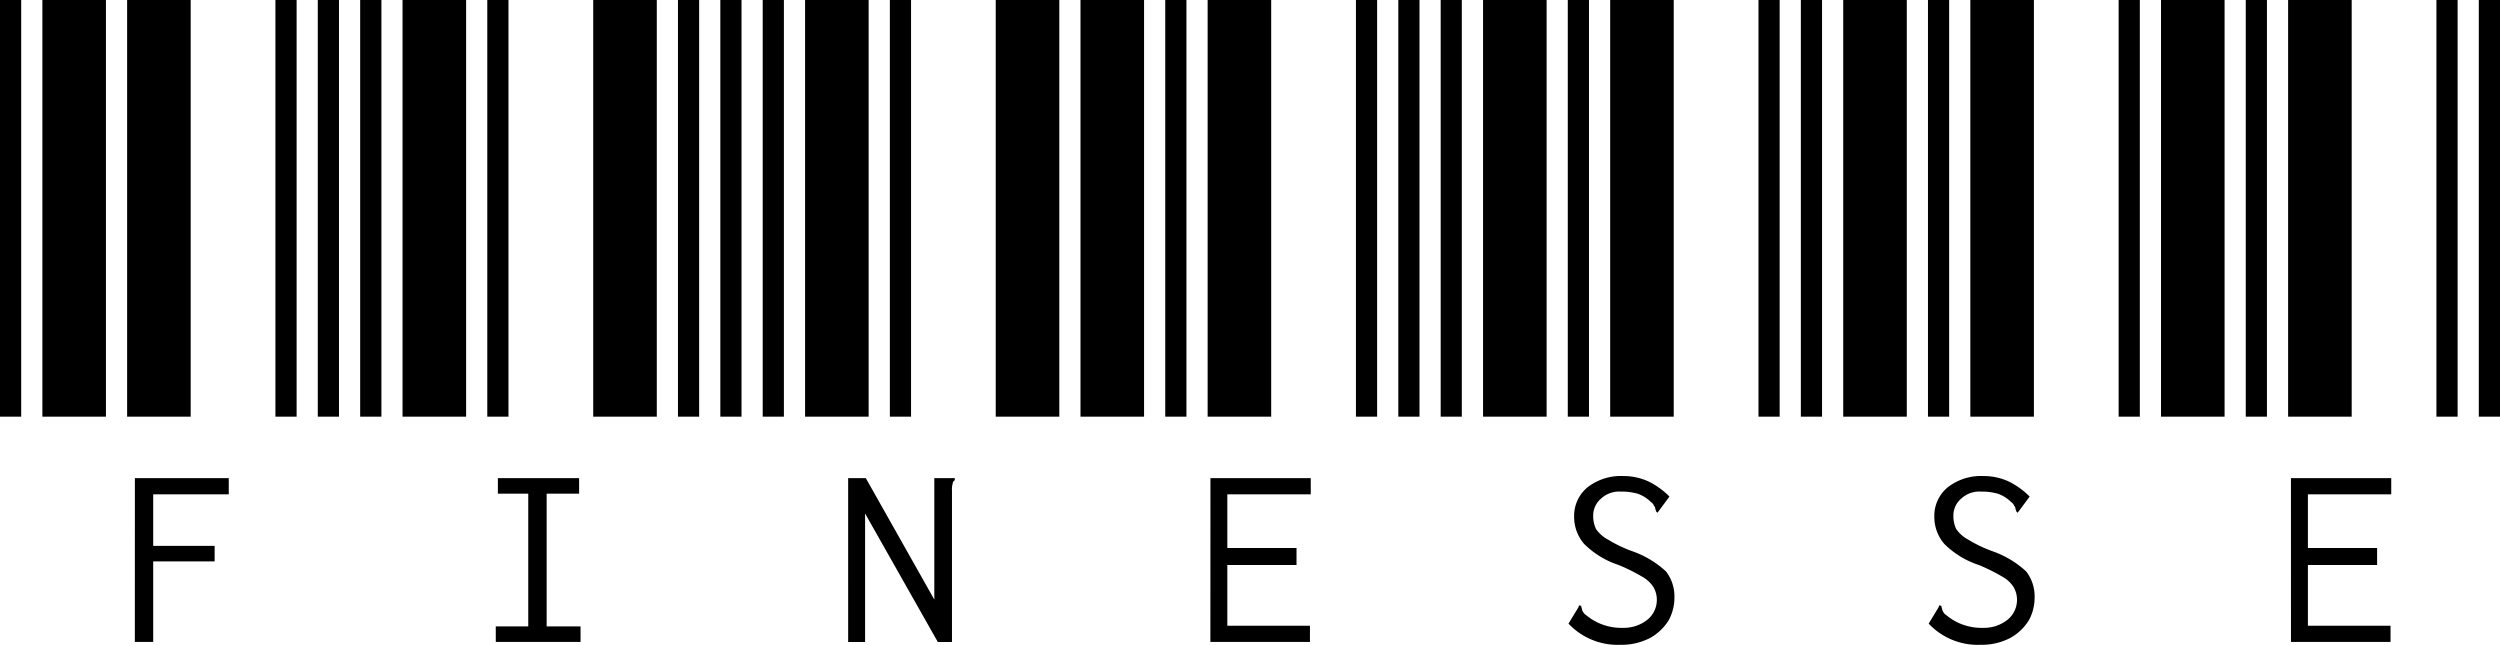
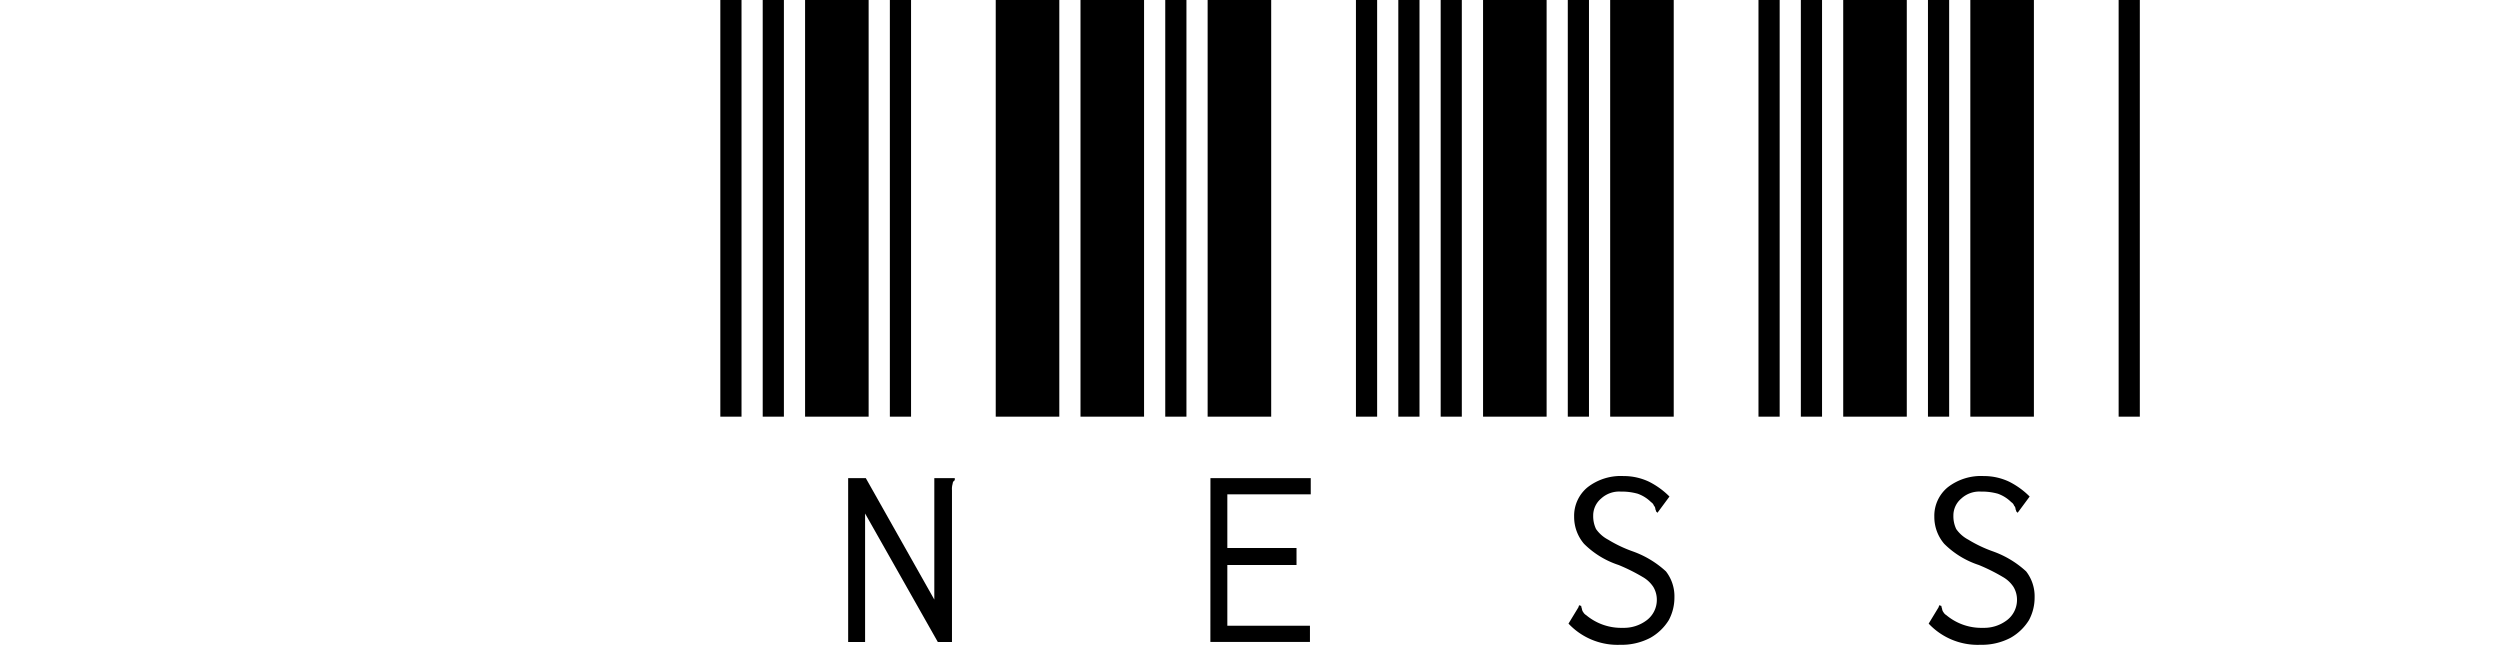
<svg xmlns="http://www.w3.org/2000/svg" width="155.842" height="40.194">
  <g data-name="Group 219">
    <g data-name="Component 1 – 1" fill="#000">
-       <path data-name="Path 38" d="M0 25.975V0h1.321v25.975zm2.642 0V0h3.962v25.975zm5.282 0V0h3.963v25.975zm.484 3.829h5.852v1.013H9.55v3.211h3.829v.969H9.55v5.018H8.405zm8.761-3.829V0h1.321v25.975zm2.641 0V0h1.321v25.975z" />
-       <path data-name="Path 39" d="M22.452 25.975V0h1.324v25.975zm2.641 0V0h3.963v25.975zm5.283 0V0h1.321v25.975zm.528 13.074h2.026v-8.276h-1.894v-.969H36.1v.969h-2.024v8.276h2.114v.968h-5.283zm6.075-13.074V0h3.963v25.975zm5.283 0V0h1.321v25.975z" />
      <path data-name="Path 40" d="M44.903 25.975V0h1.321v25.975zm2.642 0V0h1.321v25.975zm2.641 0V0h3.962v25.975zm2.685 3.829h1.1l4.271 7.572v-7.572h1.276v.133a.258.258 0 00-.132.22 1.1 1.1 0 00-.043.4v9.465h-.881l-4.535-8.012v8.012h-1.055zm2.6-3.829V0h1.321v25.975zm6.6 0V0h3.963v25.975z" />
      <path data-name="Path 41" d="M67.355 25.975V0h3.962v25.975zm5.283 0V0h1.321v25.975zm2.642 0V0h3.962v25.975zm.175 3.829h6.253v1.013h-5.2v3.345h4.313v1.058h-4.313v3.786h5.15v1.012h-6.207zm9.07-3.829V0h1.321v25.975zm2.641 0V0h1.321v25.975z" />
      <path data-name="Path 42" d="M89.807 25.975V0h1.318v25.975zm2.642 0V0h3.962v25.975zm5.282 0V0h1.321v25.975zm3.258 14.22a4.2 4.2 0 01-3.214-1.321l.616-1.013.044-.133.132.044a.712.712 0 00.044.176.423.423 0 00.088.22.5.5 0 00.176.177 3.4 3.4 0 002.29.792 2.35 2.35 0 001.5-.484 1.585 1.585 0 00.616-1.232 1.553 1.553 0 00-.22-.837 1.938 1.938 0 00-.661-.616 11.431 11.431 0 00-1.5-.748 5.452 5.452 0 01-2.157-1.321 2.568 2.568 0 01-.616-1.674 2.3 2.3 0 01.836-1.849 3.372 3.372 0 012.246-.7 3.675 3.675 0 011.584.352 4.892 4.892 0 011.276.925l-.748 1.012-.088-.088a.333.333 0 00-.044-.132.3.3 0 00-.088-.22.423.423 0 00-.175-.22 2.256 2.256 0 00-.836-.528 3.7 3.7 0 00-1.058-.133 1.666 1.666 0 00-1.232.441 1.377 1.377 0 00-.485 1.057 1.849 1.849 0 00.177.836 2.112 2.112 0 00.749.66 8.145 8.145 0 001.584.749 6.037 6.037 0 012.025 1.232 2.529 2.529 0 01.528 1.629 2.958 2.958 0 01-.352 1.409 3.174 3.174 0 01-1.144 1.1 3.847 3.847 0 01-1.892.437zm-.616-14.22V0h3.962v25.975zm9.245 0V0h1.321v25.975z" />
      <path data-name="Path 43" d="M112.259 25.975V0h1.321v25.975zm2.641 0V0h3.963v25.975zm5.283 0V0h1.321v25.975zm3.257 14.22a4.193 4.193 0 01-3.213-1.321l.615-1.013.044-.133.133.044a.714.714 0 00.044.176.423.423 0 00.088.22.494.494 0 00.175.177 3.4 3.4 0 002.291.792 2.348 2.348 0 001.5-.484 1.583 1.583 0 00.616-1.232 1.546 1.546 0 00-.22-.837 1.928 1.928 0 00-.66-.616 11.433 11.433 0 00-1.5-.748 5.452 5.452 0 01-2.157-1.321 2.564 2.564 0 01-.616-1.674 2.3 2.3 0 01.836-1.849 3.37 3.37 0 012.245-.7 3.673 3.673 0 011.584.352 4.884 4.884 0 011.277.925l-.748 1.012-.088-.088a.346.346 0 00-.044-.132.3.3 0 00-.088-.22.425.425 0 00-.176-.22 2.257 2.257 0 00-.836-.528 3.7 3.7 0 00-1.057-.133 1.664 1.664 0 00-1.232.441 1.377 1.377 0 00-.485 1.057 1.859 1.859 0 00.176.836 2.118 2.118 0 00.749.66 8.17 8.17 0 001.584.749 6.049 6.049 0 012.026 1.232 2.529 2.529 0 01.528 1.629 2.949 2.949 0 01-.352 1.409 3.178 3.178 0 01-1.144 1.1 3.85 3.85 0 01-1.894.437zm-.616-14.22V0h3.963v25.975zm9.245 0V0h1.321v25.975z" />
-       <path data-name="Path 44" d="M134.711 25.975V0h3.962v25.975zm5.282 0V0h1.321v25.975zm2.641 0V0h3.963v25.975zm.176 3.829h6.252v1.013h-5.195v3.345h4.314v1.058h-4.314v3.786h5.151v1.012h-6.207zm9.069-3.829V0h1.321v25.975zm2.642 0V0h1.321v25.975z" />
    </g>
  </g>
</svg>